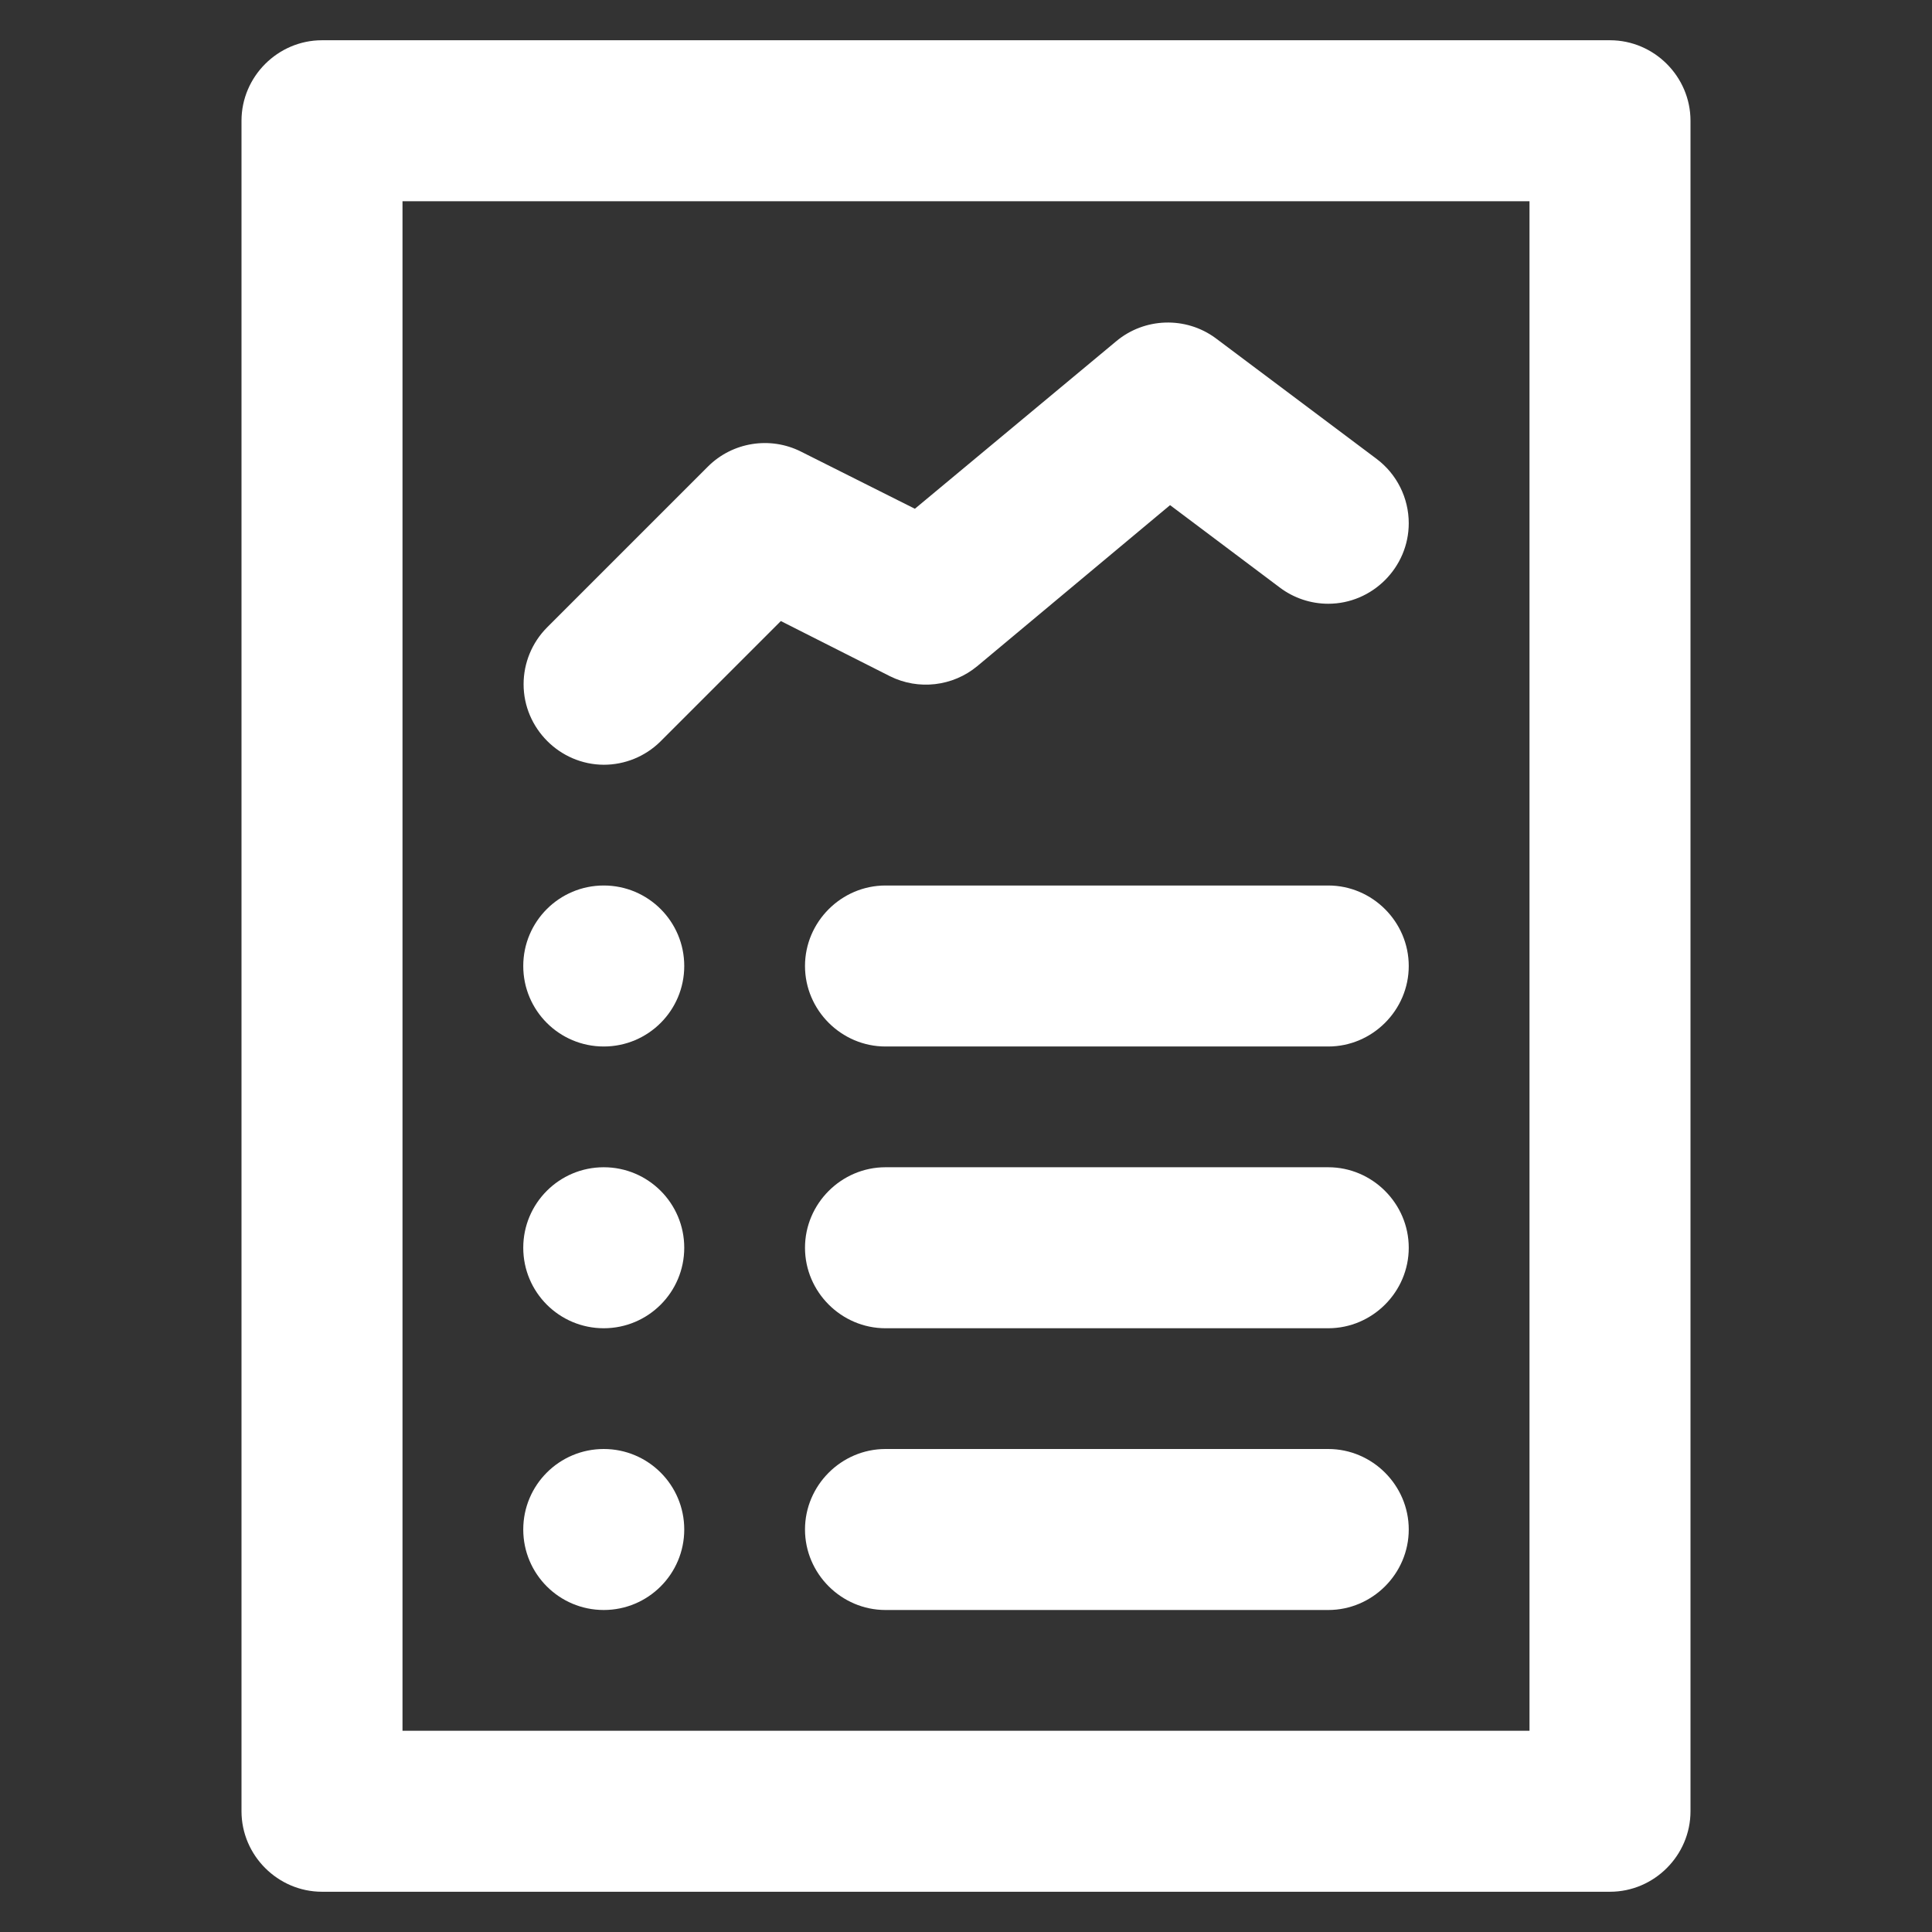
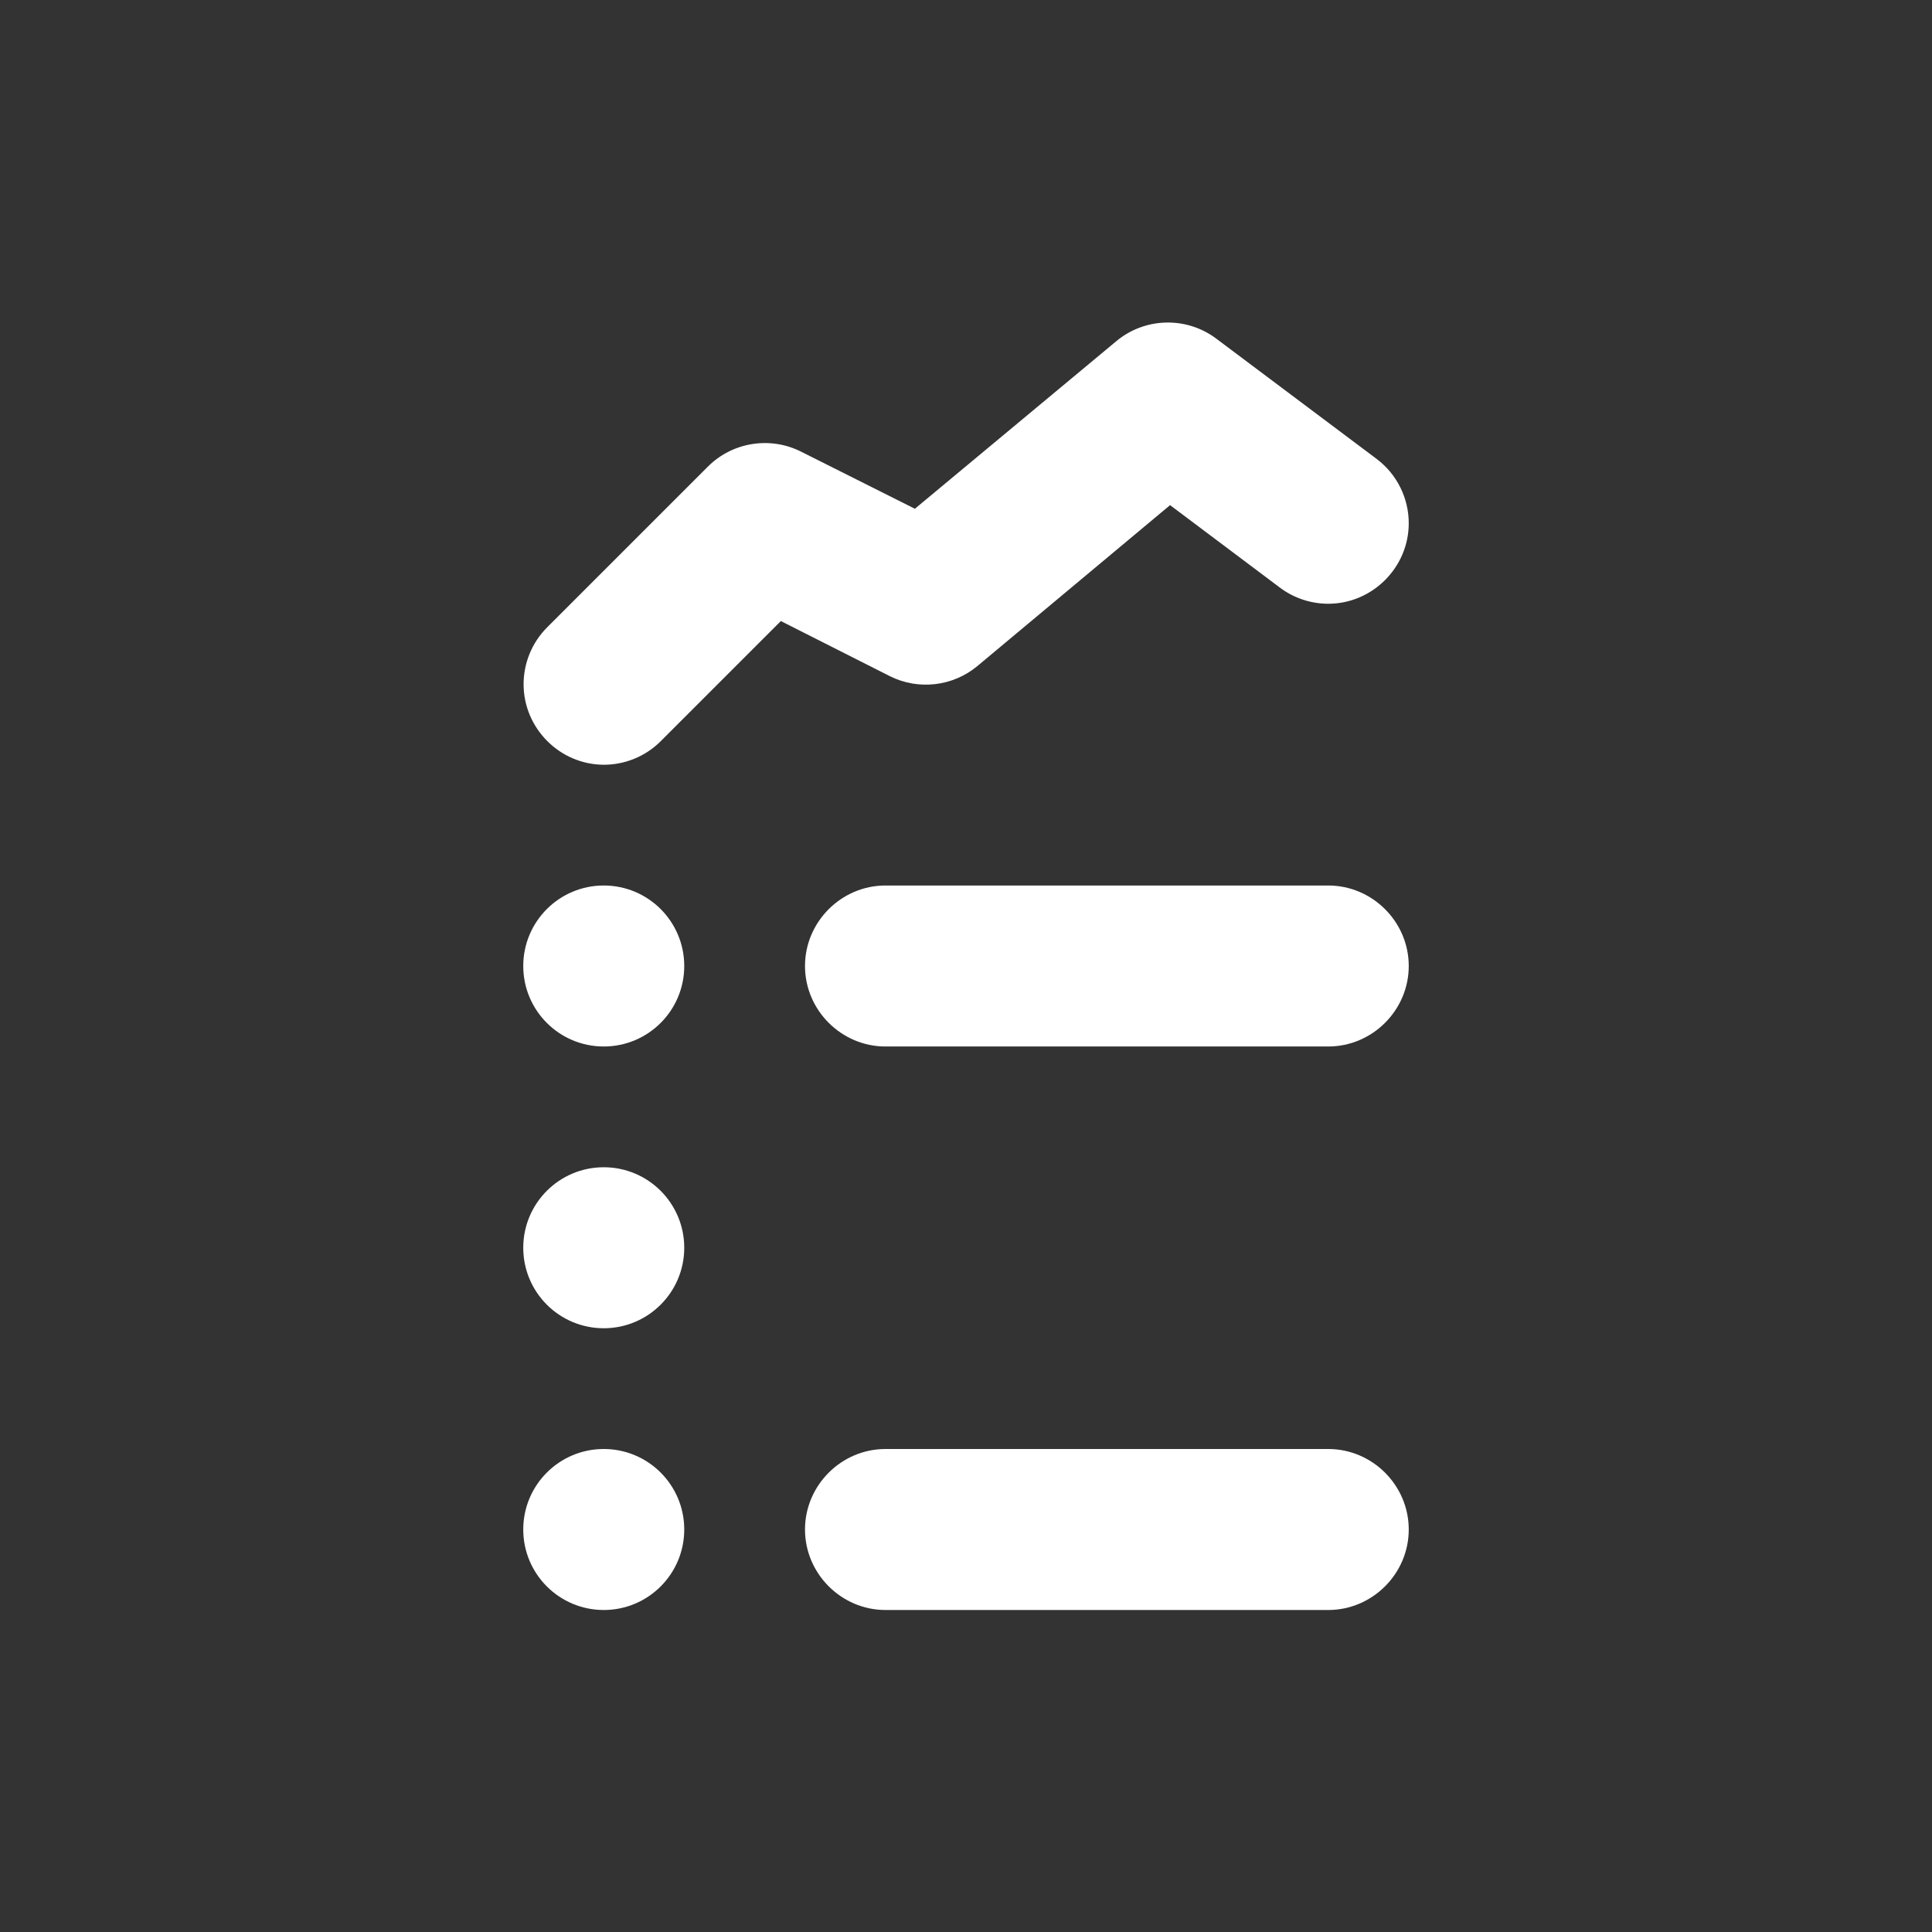
<svg xmlns="http://www.w3.org/2000/svg" width="300" height="300" viewBox="0 0 800 800" version="1.1" xml:space="preserve" style="fill-rule:evenodd;clip-rule:evenodd;stroke-linejoin:round;stroke-miterlimit:2;">
  <rect x="0" y="0" width="800" height="800" fill="#333333" stroke="none" />
-   <path d="M666.667,783.333L133.333,783.333C115.047,783.333 100,768.286 100,750L100,50C100,31.714 115.047,16.667 133.333,16.667L666.667,16.667C684.953,16.667 700,31.714 700,50L700,750C700,768.286 684.953,783.333 666.667,783.333ZM166.667,716.667L633.333,716.667L633.333,83.333L166.667,83.333L166.667,716.667Z" style="fill:white;fill-rule:nonzero;" />
  <path d="M250,316.667C231.767,316.59 216.807,301.567 216.807,283.334C216.807,274.531 220.294,266.076 226.5,259.833L293.167,193.167C303.308,183.063 318.877,180.569 331.667,187L378.833,210.667L462.167,141.333C473.9,131.483 490.987,130.93 503.333,140L570,190C578.387,196.29 583.333,206.183 583.333,216.667C583.333,234.953 568.286,250 550,250C542.789,250 535.769,247.66 530,243.333L484.5,209.167L404.667,275.833C394.52,284.249 380.294,285.887 368.5,280L323.333,257.167L273.333,307.167C267.1,313.262 258.718,316.674 250,316.667Z" style="fill:white;fill-rule:nonzero;" />
  <circle cx="250" cy="400" r="33.333" style="fill:white;" />
  <circle cx="250" cy="516.667" r="33.333" style="fill:white;" />
  <circle cx="250" cy="633.333" r="33.333" style="fill:white;" />
  <path d="M550,433.333L366.667,433.333C348.381,433.333 333.333,418.286 333.333,400C333.333,381.714 348.381,366.667 366.667,366.667L550,366.667C568.286,366.667 583.333,381.714 583.333,400C583.333,418.286 568.286,433.333 550,433.333Z" style="fill:white;fill-rule:nonzero;" />
-   <path d="M550,550L366.667,550C348.381,550 333.333,534.953 333.333,516.667C333.333,498.381 348.381,483.333 366.667,483.333L550,483.333C568.286,483.333 583.333,498.381 583.333,516.667C583.333,534.953 568.286,550 550,550Z" style="fill:white;fill-rule:nonzero;" />
  <path d="M550,666.667L366.667,666.667C348.381,666.667 333.333,651.619 333.333,633.333C333.333,615.047 348.381,600 366.667,600L550,600C568.286,600 583.333,615.047 583.333,633.333C583.333,651.619 568.286,666.667 550,666.667Z" style="fill:white;fill-rule:nonzero;" />
</svg>